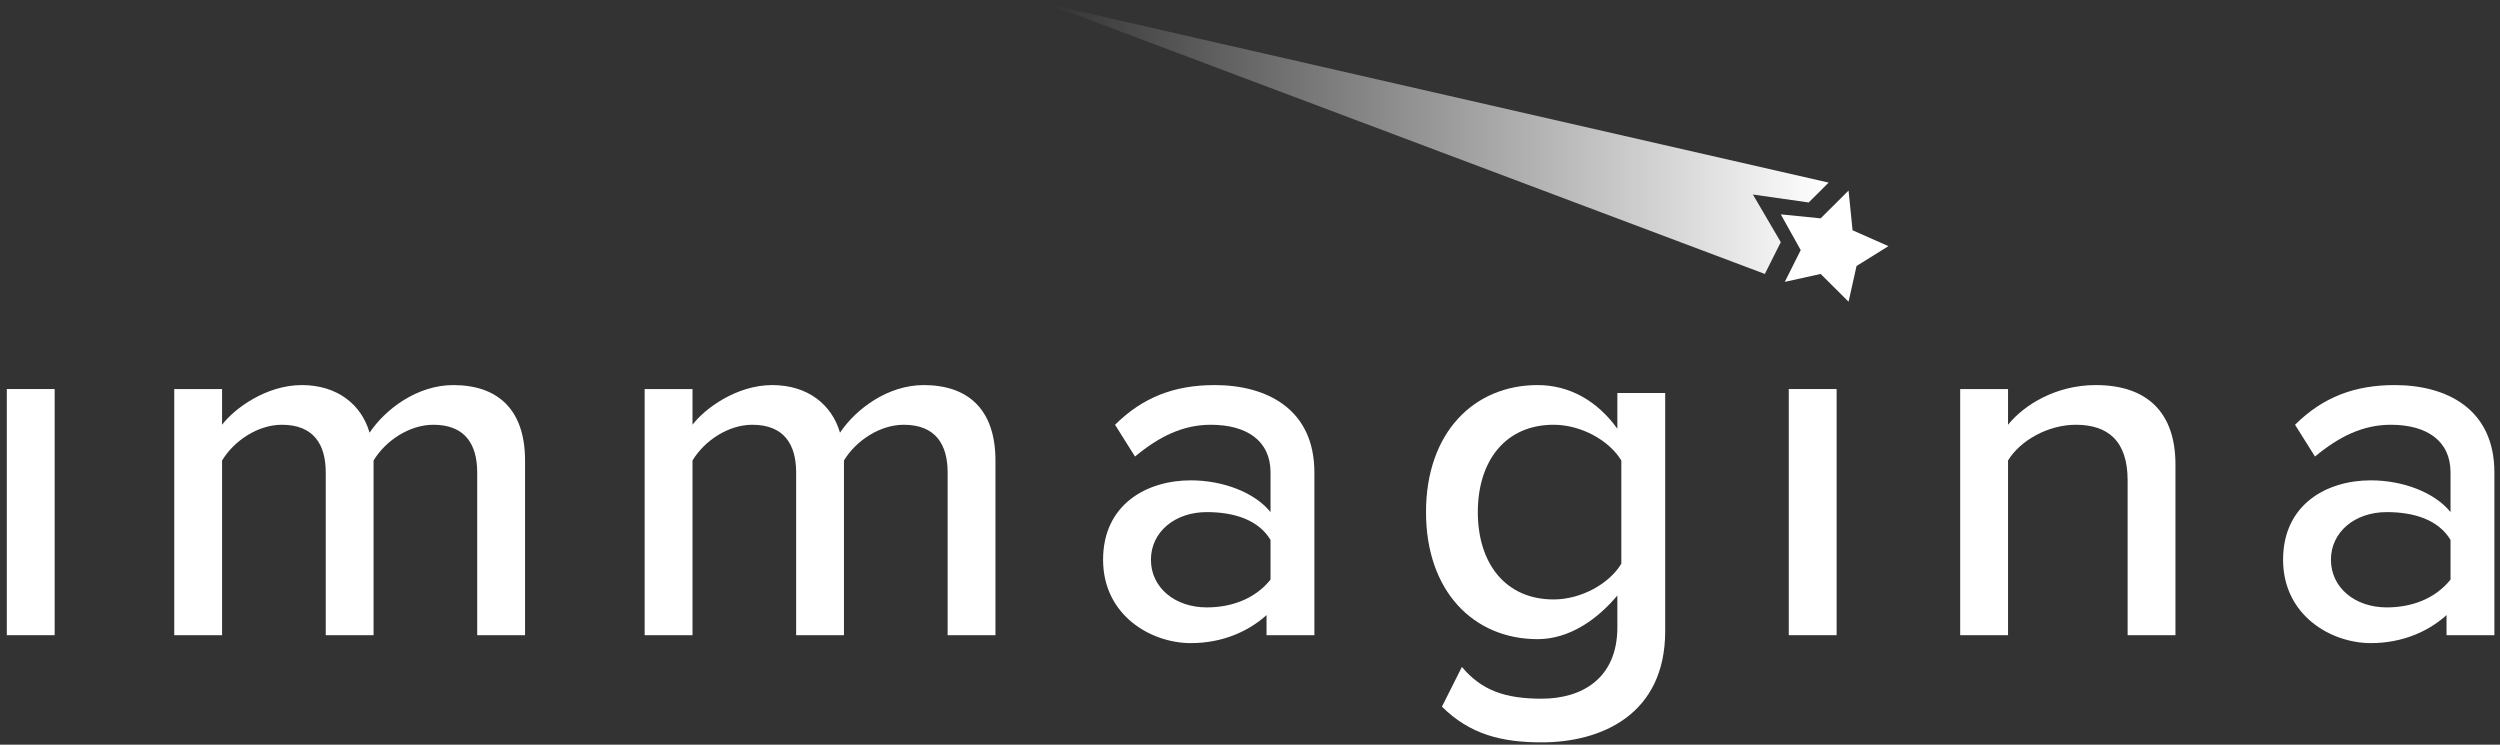
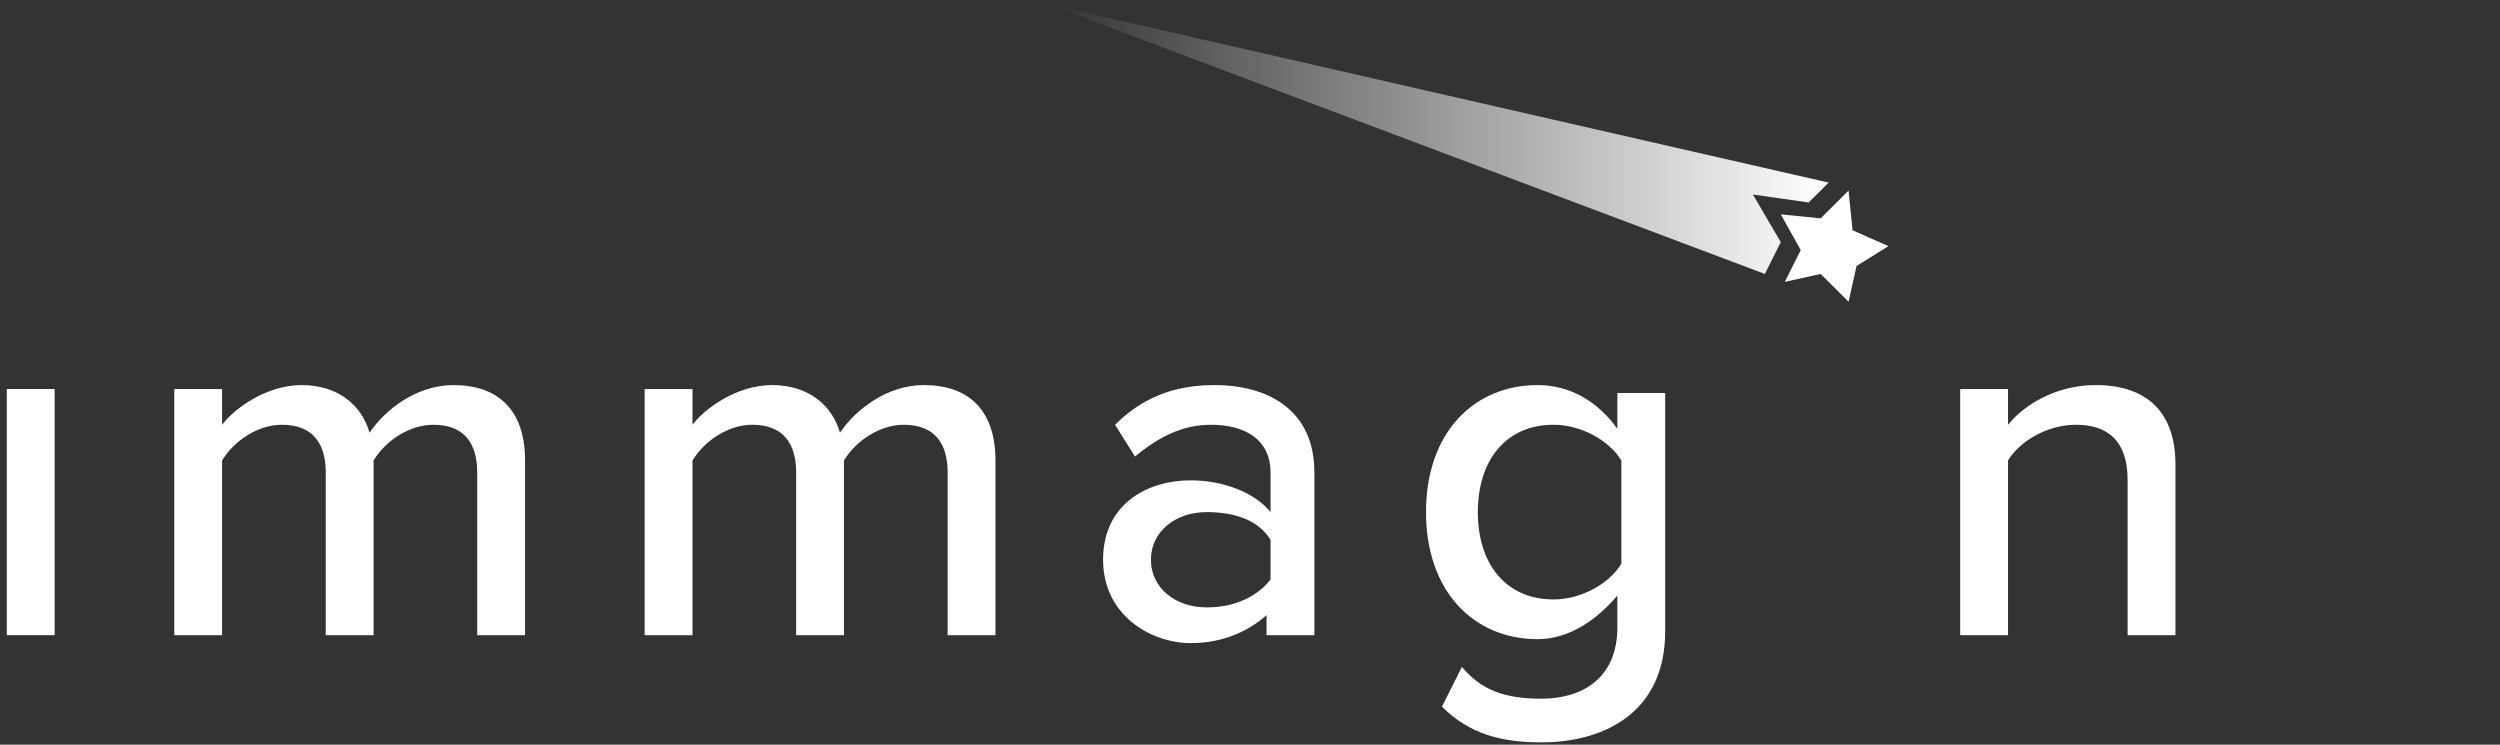
<svg xmlns="http://www.w3.org/2000/svg" width="94px" height="28px" viewBox="0 0 94 28" version="1.1">
  <rect x="0" y="0" width="94" height="28" fill="#333333" stroke="none" />
  <defs>
    <linearGradient id="linearGradient-1" x1="0.051%" y1="50.381%" x2="99.916%" y2="50.381%">
      <stop stop-color="#FFFFFF" stop-opacity="0" offset="0%" />
      <stop stop-color="#FFFFFF" offset="100%" />
    </linearGradient>
  </defs>
  <g stroke="none" stroke-width="1" fill="none" fill-rule="evenodd">
    <g transform="translate(0, 14.459)" fill="#FFFFFF">
      <polygon points="0.256 0.169 2.055 0.169 2.055 9.424 0.256 9.424" />
      <path d="M17.943,3.304 C17.943,2.259 17.494,1.512 16.295,1.512 C15.395,1.512 14.496,2.11 14.046,2.856 L14.046,9.424 L12.248,9.424 L12.248,3.304 C12.248,2.259 11.798,1.512 10.599,1.512 C9.699,1.512 8.8,2.11 8.35,2.856 L8.35,9.424 L6.552,9.424 L6.552,0.169 L8.35,0.169 L8.35,1.512 C8.8,0.915 9.999,0.02 11.348,0.02 C12.697,0.02 13.597,0.766 13.896,1.811 C14.496,0.915 15.695,0.02 17.044,0.02 C18.693,0.02 19.742,0.915 19.742,2.856 L19.742,9.424 L17.943,9.424 L17.943,3.304 Z" />
      <path d="M35.631,3.304 C35.631,2.259 35.181,1.512 33.982,1.512 C33.083,1.512 32.183,2.11 31.733,2.856 L31.733,9.424 L29.935,9.424 L29.935,3.304 C29.935,2.259 29.485,1.512 28.286,1.512 C27.387,1.512 26.487,2.11 26.038,2.856 L26.038,9.424 L24.239,9.424 L24.239,0.169 L26.038,0.169 L26.038,1.512 C26.487,0.915 27.686,0.02 29.035,0.02 C30.384,0.02 31.284,0.766 31.584,1.811 C32.183,0.915 33.382,0.02 34.731,0.02 C36.38,0.02 37.429,0.915 37.429,2.856 L37.429,9.424 L35.631,9.424 L35.631,3.304 Z" />
      <path d="M47.772,8.528 C47.022,9.274 45.973,9.722 44.774,9.722 C43.275,9.722 41.476,8.677 41.476,6.588 C41.476,4.498 43.125,3.602 44.774,3.602 C45.973,3.602 47.172,4.05 47.772,4.796 L47.772,3.304 C47.772,2.11 46.873,1.512 45.524,1.512 C44.474,1.512 43.575,1.96 42.676,2.707 L41.926,1.512 C42.975,0.468 44.175,0.02 45.673,0.02 C47.622,0.02 49.421,0.915 49.421,3.304 L49.421,9.424 L47.622,9.424 L47.622,8.528 L47.772,8.528 Z M47.772,5.841 C47.322,5.095 46.423,4.796 45.374,4.796 C44.175,4.796 43.275,5.543 43.275,6.588 C43.275,7.632 44.175,8.379 45.374,8.379 C46.273,8.379 47.172,8.08 47.772,7.334 L47.772,5.841 Z" fill-rule="nonzero" />
      <path d="M54.967,10.618 C55.716,11.513 56.616,11.812 57.965,11.812 C59.464,11.812 60.813,11.066 60.813,9.125 L60.813,7.931 C60.063,8.827 59.014,9.573 57.815,9.573 C55.416,9.573 53.618,7.782 53.618,4.796 C53.618,1.811 55.416,0.02 57.815,0.02 C59.014,0.02 60.063,0.617 60.813,1.662 L60.813,0.318 L62.611,0.318 L62.611,9.274 C62.611,12.409 60.213,13.454 57.965,13.454 C56.466,13.454 55.267,13.155 54.217,12.111 L54.967,10.618 Z M60.962,2.856 C60.513,2.11 59.464,1.512 58.414,1.512 C56.616,1.512 55.566,2.856 55.566,4.796 C55.566,6.737 56.616,8.08 58.414,8.08 C59.464,8.08 60.513,7.483 60.962,6.737 L60.962,2.856 Z" fill-rule="nonzero" />
-       <polygon points="67.258 0.169 69.057 0.169 69.057 9.424 67.258 9.424" />
      <path d="M79.999,3.602 C79.999,2.11 79.249,1.512 78.05,1.512 C77.001,1.512 75.952,2.11 75.502,2.856 L75.502,9.424 L73.703,9.424 L73.703,0.169 L75.502,0.169 L75.502,1.512 C76.102,0.766 77.301,0.02 78.8,0.02 C80.748,0.02 81.797,1.065 81.797,3.005 L81.797,9.424 L79.999,9.424 L79.999,3.602 Z" />
-       <path d="M92.14,8.528 C91.39,9.274 90.341,9.722 89.142,9.722 C87.643,9.722 85.844,8.677 85.844,6.588 C85.844,4.498 87.493,3.602 89.142,3.602 C90.341,3.602 91.54,4.05 92.14,4.796 L92.14,3.304 C92.14,2.11 91.241,1.512 89.892,1.512 C88.842,1.512 87.943,1.96 87.044,2.707 L86.294,1.512 C87.343,0.468 88.543,0.02 90.041,0.02 C91.99,0.02 93.789,0.915 93.789,3.304 L93.789,9.424 L91.99,9.424 L91.99,8.528 L92.14,8.528 Z M92.14,5.841 C91.69,5.095 90.791,4.796 89.742,4.796 C88.543,4.796 87.643,5.543 87.643,6.588 C87.643,7.632 88.543,8.379 89.742,8.379 C90.641,8.379 91.54,8.08 92.14,7.334 L92.14,5.841 Z" fill-rule="nonzero" />
    </g>
    <g transform="translate(39.315, 0)">
      <polygon fill="url(#linearGradient-1)" points="27.643 9.105 26.594 7.314 28.692 7.613 29.442 6.866 0.063 0.149 27.043 10.3" />
      <polygon fill="#FFFFFF" points="30.191 7.165 30.341 8.658 31.69 9.255 30.491 10.001 30.191 11.344 29.142 10.3 27.793 10.598 28.392 9.404 27.643 8.06 29.142 8.21" />
    </g>
  </g>
</svg>